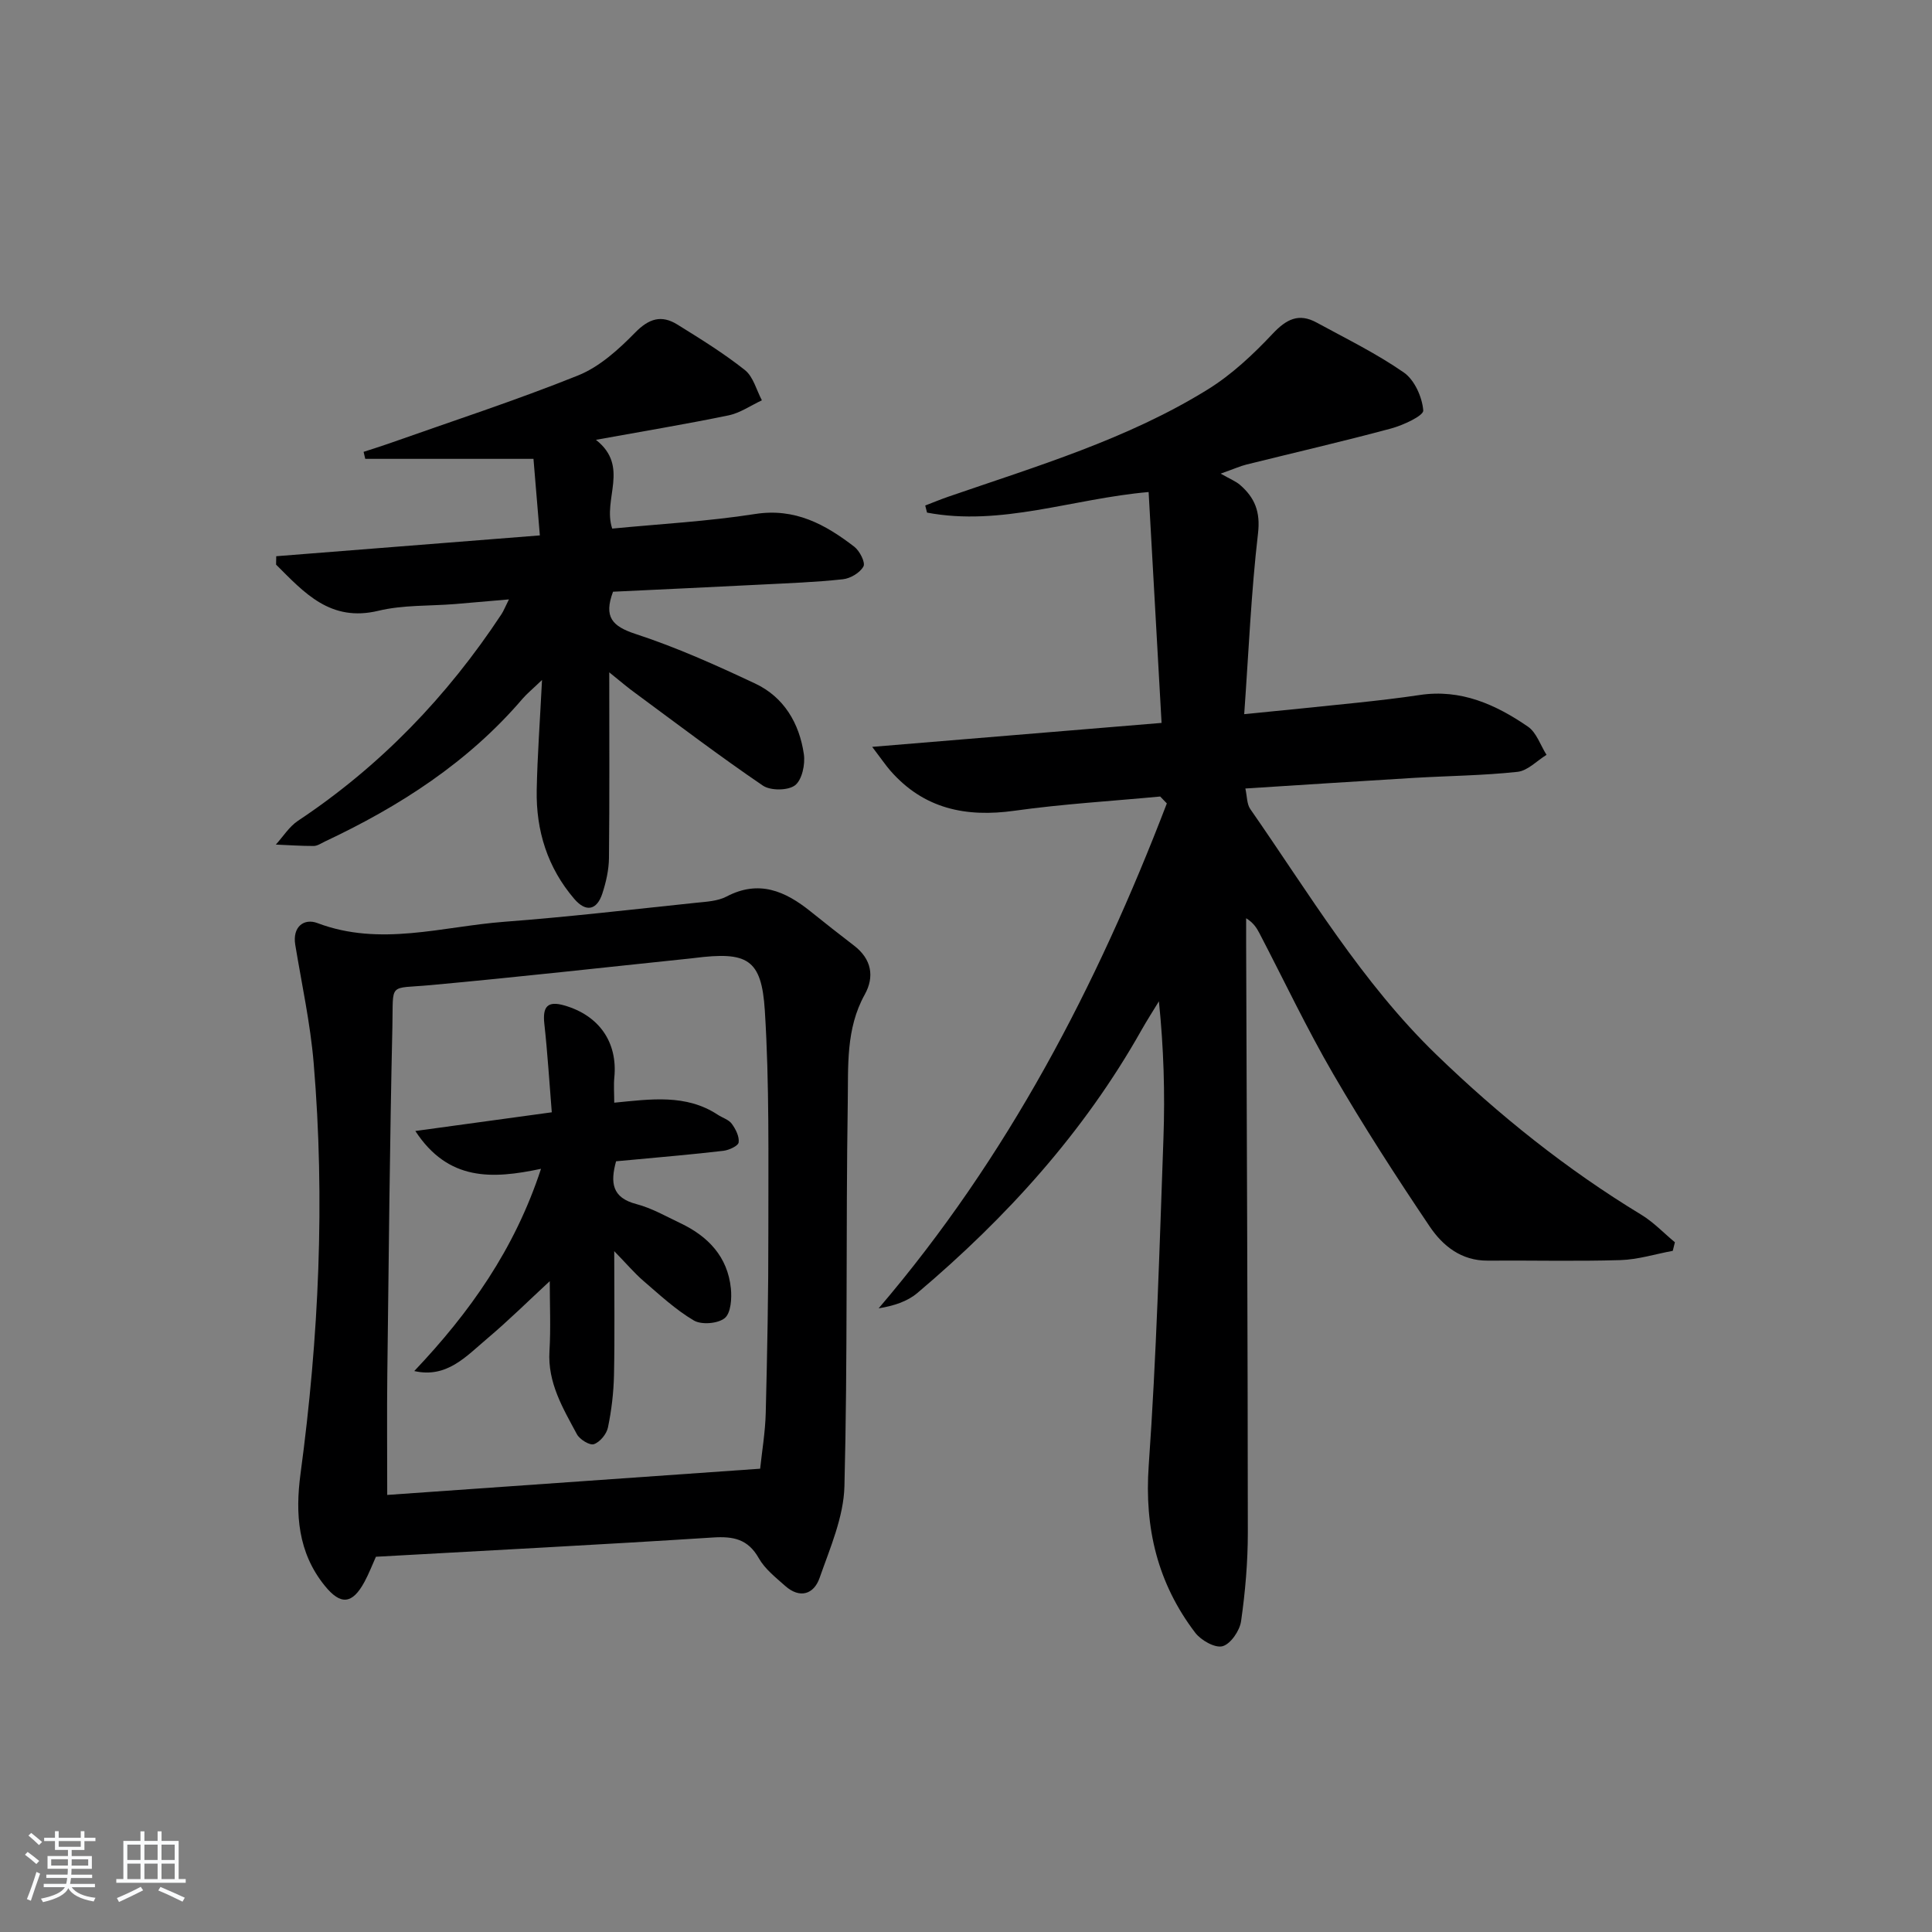
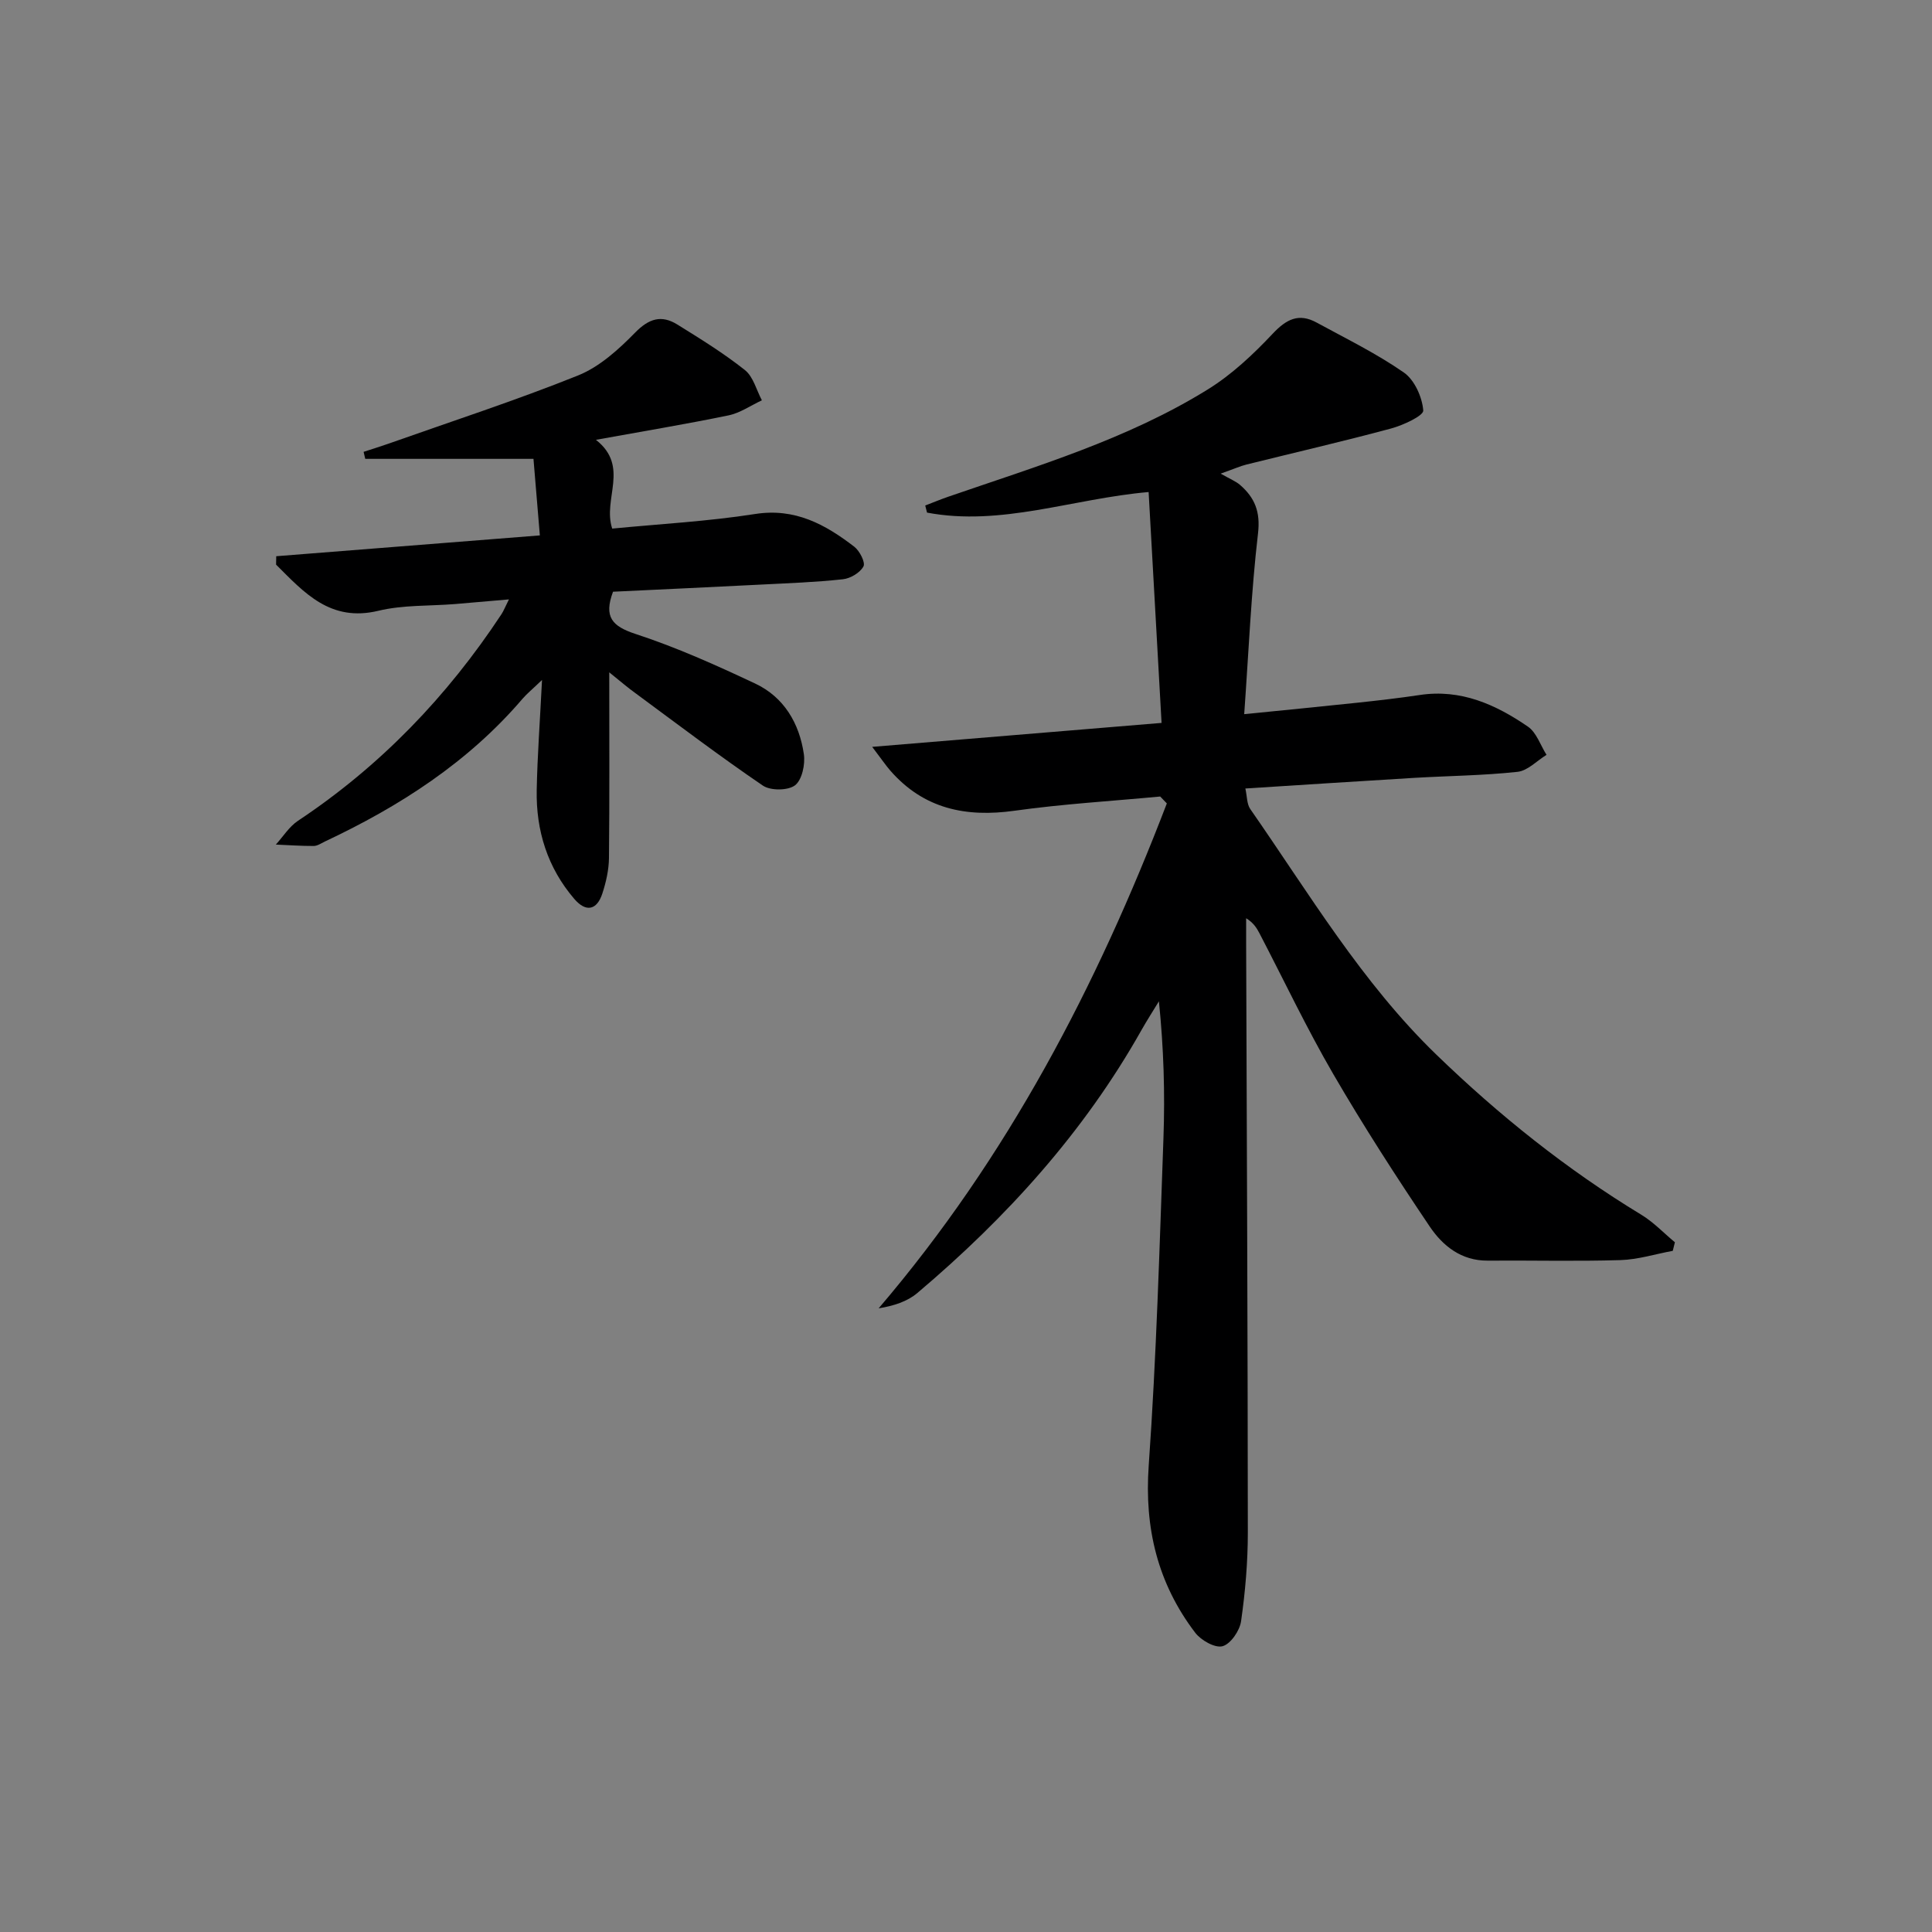
<svg xmlns="http://www.w3.org/2000/svg" enable-background="new 0 0 400 400" viewBox="0 0 400 400">
  <rect x="0" y="0" width="400" height="400" fill="#808080" stroke="none" />
-   <path d="m5.17 384 .55-.58c.85.61 1.65 1.24 2.4 1.87l-.59.64c-.83-.73-1.62-1.38-2.36-1.93m1.22 9.53-.82-.34c.71-1.76 1.37-3.64 1.98-5.63.24.13.5.25.76.36-.6 1.67-1.24 3.54-1.92 5.61m-.5-13.5.57-.54c.56.44 1.31 1.06 2.26 1.87l-.65.64c-.67-.66-1.4-1.32-2.18-1.97m3.25.46h2.24v-1.36h.77v1.36h4.57v-1.36h.76v1.36h2.28v.69h-2.28v1.84h-2.64v1.26h4.18v2.64h-4.21c0 .45-.02.86-.05 1.21h4.32v.69h-4.38c-.04.34-.1.75-.19 1.22h5.15v.69h-4.82c.87 1.19 2.51 1.92 4.93 2.19-.17.31-.3.57-.37.76-2.77-.49-4.52-1.41-5.26-2.76-.56 1.26-2.3 2.23-5.24 2.9-.12-.24-.26-.48-.43-.72 2.73-.55 4.38-1.34 4.96-2.38h-4.38v-.69h4.65c.1-.38.17-.79.21-1.22h-4.32v-.69h4.4c.03-.34.05-.75.05-1.21h-4.2v-2.64h4.23v-1.26h-2.69v-1.84h-2.24zm1.46 4.46v1.29h3.45c.01-.4.02-.57.01-.53v-.32-.45h-3.46zm1.55-2.59h4.57v-1.19h-4.57zm6.11 2.59h-3.42v.77c-.01.19-.01.37-.02.53h3.44z" fill="#fafbfc" />
-   <path d="m32.63 379.16h.82v1.98h3.54v7.89h1.46v.78h-14.37v-.78h1.46v-7.89h3.54v-1.98h.82v1.98h2.73zm-3.49 11.48.5.73c-1.61.82-3.28 1.63-5 2.42-.13-.27-.28-.55-.44-.82 1.75-.73 3.4-1.5 4.94-2.33m-2.78-5.55h2.73v-3.18h-2.73zm0 3.95h2.73v-3.2h-2.73zm3.54-3.95h2.73v-3.18h-2.73zm0 3.95h2.73v-3.2h-2.73zm7.89 4.68c-1.84-.92-3.51-1.7-5.02-2.32l.45-.73c1.89.8 3.57 1.55 5.04 2.23zm-1.62-11.81h-2.73v3.18h2.73zm-2.73 7.13h2.73v-3.2h-2.73z" fill="#fafbfc" />
  <g fill="#000001">
    <path d="m240.21 164.91c-10.05.95-20.14 1.54-30.13 2.94-10.1 1.42-18.82-.38-25.74-8.29-.94-1.08-1.75-2.28-3.76-4.93 20.55-1.7 39.72-3.29 59.91-4.96-.9-15.97-1.77-31.64-2.68-47.8-15.74 1.37-30.52 7.16-45.88 4.26-.12-.49-.24-.98-.37-1.47 1.57-.6 3.12-1.25 4.71-1.8 18.37-6.34 37.1-11.9 53.77-22.22 4.98-3.08 9.42-7.26 13.45-11.54 2.84-3.02 5.4-4.33 9.08-2.33 6.11 3.33 12.41 6.41 18.09 10.36 2.21 1.54 3.79 5.09 4.01 7.85.09 1.09-4.16 3.06-6.68 3.74-9.93 2.67-19.95 4.98-29.93 7.46-1.22.3-2.38.83-5.33 1.88 2.02 1.16 3.15 1.59 4.01 2.34 3.04 2.64 4.24 5.54 3.72 10.02-1.42 12.17-1.93 24.44-2.86 37.44 8.49-.85 16.01-1.58 23.52-2.38 4.29-.46 8.58-.95 12.84-1.59 8.49-1.28 15.71 1.97 22.38 6.55 1.78 1.22 2.59 3.85 3.85 5.84-1.99 1.23-3.9 3.29-6 3.52-7.1.77-14.27.83-21.42 1.25-11.44.68-22.88 1.44-34.93 2.2.36 1.61.29 3.22 1.02 4.26 12.16 17.46 23.07 35.89 38.53 50.85 12.96 12.54 26.96 23.75 42.41 33.13 2.54 1.54 4.66 3.79 6.97 5.71-.15.59-.29 1.18-.44 1.77-3.61.67-7.21 1.81-10.84 1.92-9.16.28-18.33.04-27.49.11-5.46.04-9.3-3.07-11.99-7.06-6.96-10.33-13.72-20.81-19.98-31.58-5.51-9.48-10.21-19.42-15.28-29.15-.58-1.11-1.25-2.17-2.75-3.1 0 1.73-.01 3.46 0 5.2.14 40.66.33 81.32.35 121.98 0 6.13-.53 12.3-1.4 18.37-.28 1.96-2.16 4.71-3.83 5.17-1.56.43-4.47-1.22-5.67-2.8-7.77-10.21-10.54-21.65-9.62-34.61 1.59-22.55 2.24-45.18 3.05-67.78.33-9.28.06-18.58-.94-28.33-1.21 1.99-2.47 3.94-3.61 5.96-11.92 21.17-27.96 38.84-46.4 54.43-2.08 1.76-4.87 2.66-8.02 3.18 26.74-31.28 45.2-66.79 59.67-104.54-.46-.46-.91-.95-1.37-1.43z" />
-     <path d="m77.83 322.31c-.72 1.6-1.43 3.45-2.36 5.18-2.53 4.68-4.94 4.89-8.23.82-5.58-6.88-6.13-14.88-5.02-23.19 3.8-28.26 5.11-56.62 2.72-85.06-.69-8.2-2.47-16.31-3.81-24.45-.62-3.79 1.86-5.53 4.58-4.5 13.03 4.93 25.87.7 38.75-.27 13.24-1 26.43-2.55 39.64-3.93 2.14-.22 4.49-.33 6.32-1.29 6.71-3.52 12.15-1.13 17.38 3.07 2.98 2.39 5.98 4.76 9.01 7.08 3.64 2.78 4.29 6.43 2.22 10.15-3.94 7.09-3.39 14.86-3.51 22.38-.41 26.47-.01 52.95-.69 79.41-.16 6.39-2.98 12.8-5.15 19-1.18 3.37-4.08 4.33-7.11 1.64-1.98-1.76-4.21-3.51-5.47-5.74-2.24-3.96-5.25-4.56-9.47-4.29-23.19 1.49-46.4 2.68-69.8 3.99zm79.55-18.23c.37-3.53 1.06-7.56 1.16-11.6.31-12.48.56-24.96.54-37.44-.02-15.27.23-30.58-.73-45.81-.68-10.76-3.63-12.28-14.72-10.87-.17.02-.33.04-.5.06-18 1.87-35.98 3.89-54 5.54-8.83.81-7.68-.72-7.89 8.58-.54 23.95-.76 47.91-1.05 71.86-.1 8.08-.02 16.17-.02 25.11 25.7-1.81 50.96-3.58 77.21-5.43z" />
    <path d="m126.14 139.2c0 13.82.07 26.13-.06 38.45-.03 2.45-.6 4.97-1.36 7.31-1.14 3.52-3.41 3.96-5.82 1.15-5.54-6.46-7.94-14.14-7.78-22.54.14-7.11.67-14.21 1.1-22.79-2.05 1.97-3.12 2.83-4 3.85-11.26 13.18-25.45 22.3-40.96 29.6-.75.35-1.53.91-2.3.92-2.62.01-5.23-.18-7.85-.29 1.51-1.66 2.77-3.72 4.59-4.93 17.04-11.32 30.89-25.74 42.12-42.76.44-.67.73-1.44 1.55-3.07-4.16.36-7.65.67-11.13.96-5.3.43-10.77.16-15.88 1.39-9.98 2.41-15.38-3.76-21.2-9.55.01-.58.02-1.16.03-1.74 17.82-1.41 35.64-2.81 54.58-4.31-.48-5.77-.94-11.19-1.32-15.85-12.18 0-23.5 0-34.83 0-.11-.48-.23-.96-.34-1.45 1.7-.56 3.41-1.08 5.09-1.67 13.13-4.65 26.4-8.96 39.32-14.15 4.43-1.78 8.38-5.37 11.8-8.86 2.86-2.93 5.45-3.72 8.73-1.69 4.79 2.97 9.61 5.95 14.01 9.44 1.73 1.38 2.38 4.13 3.51 6.26-2.3 1.07-4.49 2.62-6.91 3.12-8.76 1.81-17.59 3.27-27.45 5.06 7.07 5.56 1.33 12.21 3.37 18.38 9.88-.96 19.8-1.49 29.58-3.02 8.28-1.3 14.54 2.16 20.55 6.78 1.11.86 2.33 3.26 1.89 4.07-.71 1.31-2.69 2.49-4.26 2.66-5.61.61-11.27.81-16.91 1.1-10.27.52-20.55 1-30.68 1.48-1.95 5.22-.2 7.15 4.68 8.75 8.47 2.77 16.67 6.46 24.75 10.26 5.97 2.81 9.15 8.24 10.08 14.62.31 2.11-.38 5.34-1.83 6.45-1.46 1.11-5.08 1.14-6.67.05-8.93-6.08-17.55-12.62-26.25-19.04-1.58-1.12-3.03-2.38-5.54-4.4z" />
-     <path d="m127.17 259.04c0 9.38.12 17.53-.05 25.66-.08 3.63-.51 7.29-1.25 10.84-.28 1.36-1.65 3.03-2.91 3.46-.87.3-2.94-.98-3.52-2.06-2.88-5.37-6.08-10.64-5.68-17.2.29-4.79.06-9.62.06-14.49-4.37 4.04-8.54 8.17-13.01 11.94-4.28 3.6-8.29 8.21-15.04 6.67 11.45-12.08 20.76-25.15 26.24-41.87-10.11 2.14-19.2 2.59-26.02-7.83 9.61-1.32 18.48-2.53 28.25-3.87-.51-6.21-.87-12.28-1.54-18.31-.4-3.61.69-4.8 4.12-3.82 7.25 2.08 11.08 7.65 10.37 14.92-.16 1.61-.02 3.26-.02 5.22 7.54-.73 14.87-1.84 21.46 2.51.96.63 2.24.99 2.87 1.85.81 1.1 1.59 2.64 1.43 3.86-.1.73-1.98 1.6-3.15 1.74-6.26.74-12.55 1.27-18.82 1.86-1.13.11-2.26.2-3.41.31-1.2 4.4-.89 7.53 4.2 8.86 3.17.83 6.12 2.53 9.11 3.95 5.75 2.73 9.79 6.95 10.46 13.51.21 2.07.01 5.1-1.27 6.15-1.41 1.15-4.81 1.43-6.4.49-3.8-2.24-7.11-5.34-10.49-8.24-1.84-1.6-3.44-3.5-5.99-6.11z" />
  </g>
</svg>